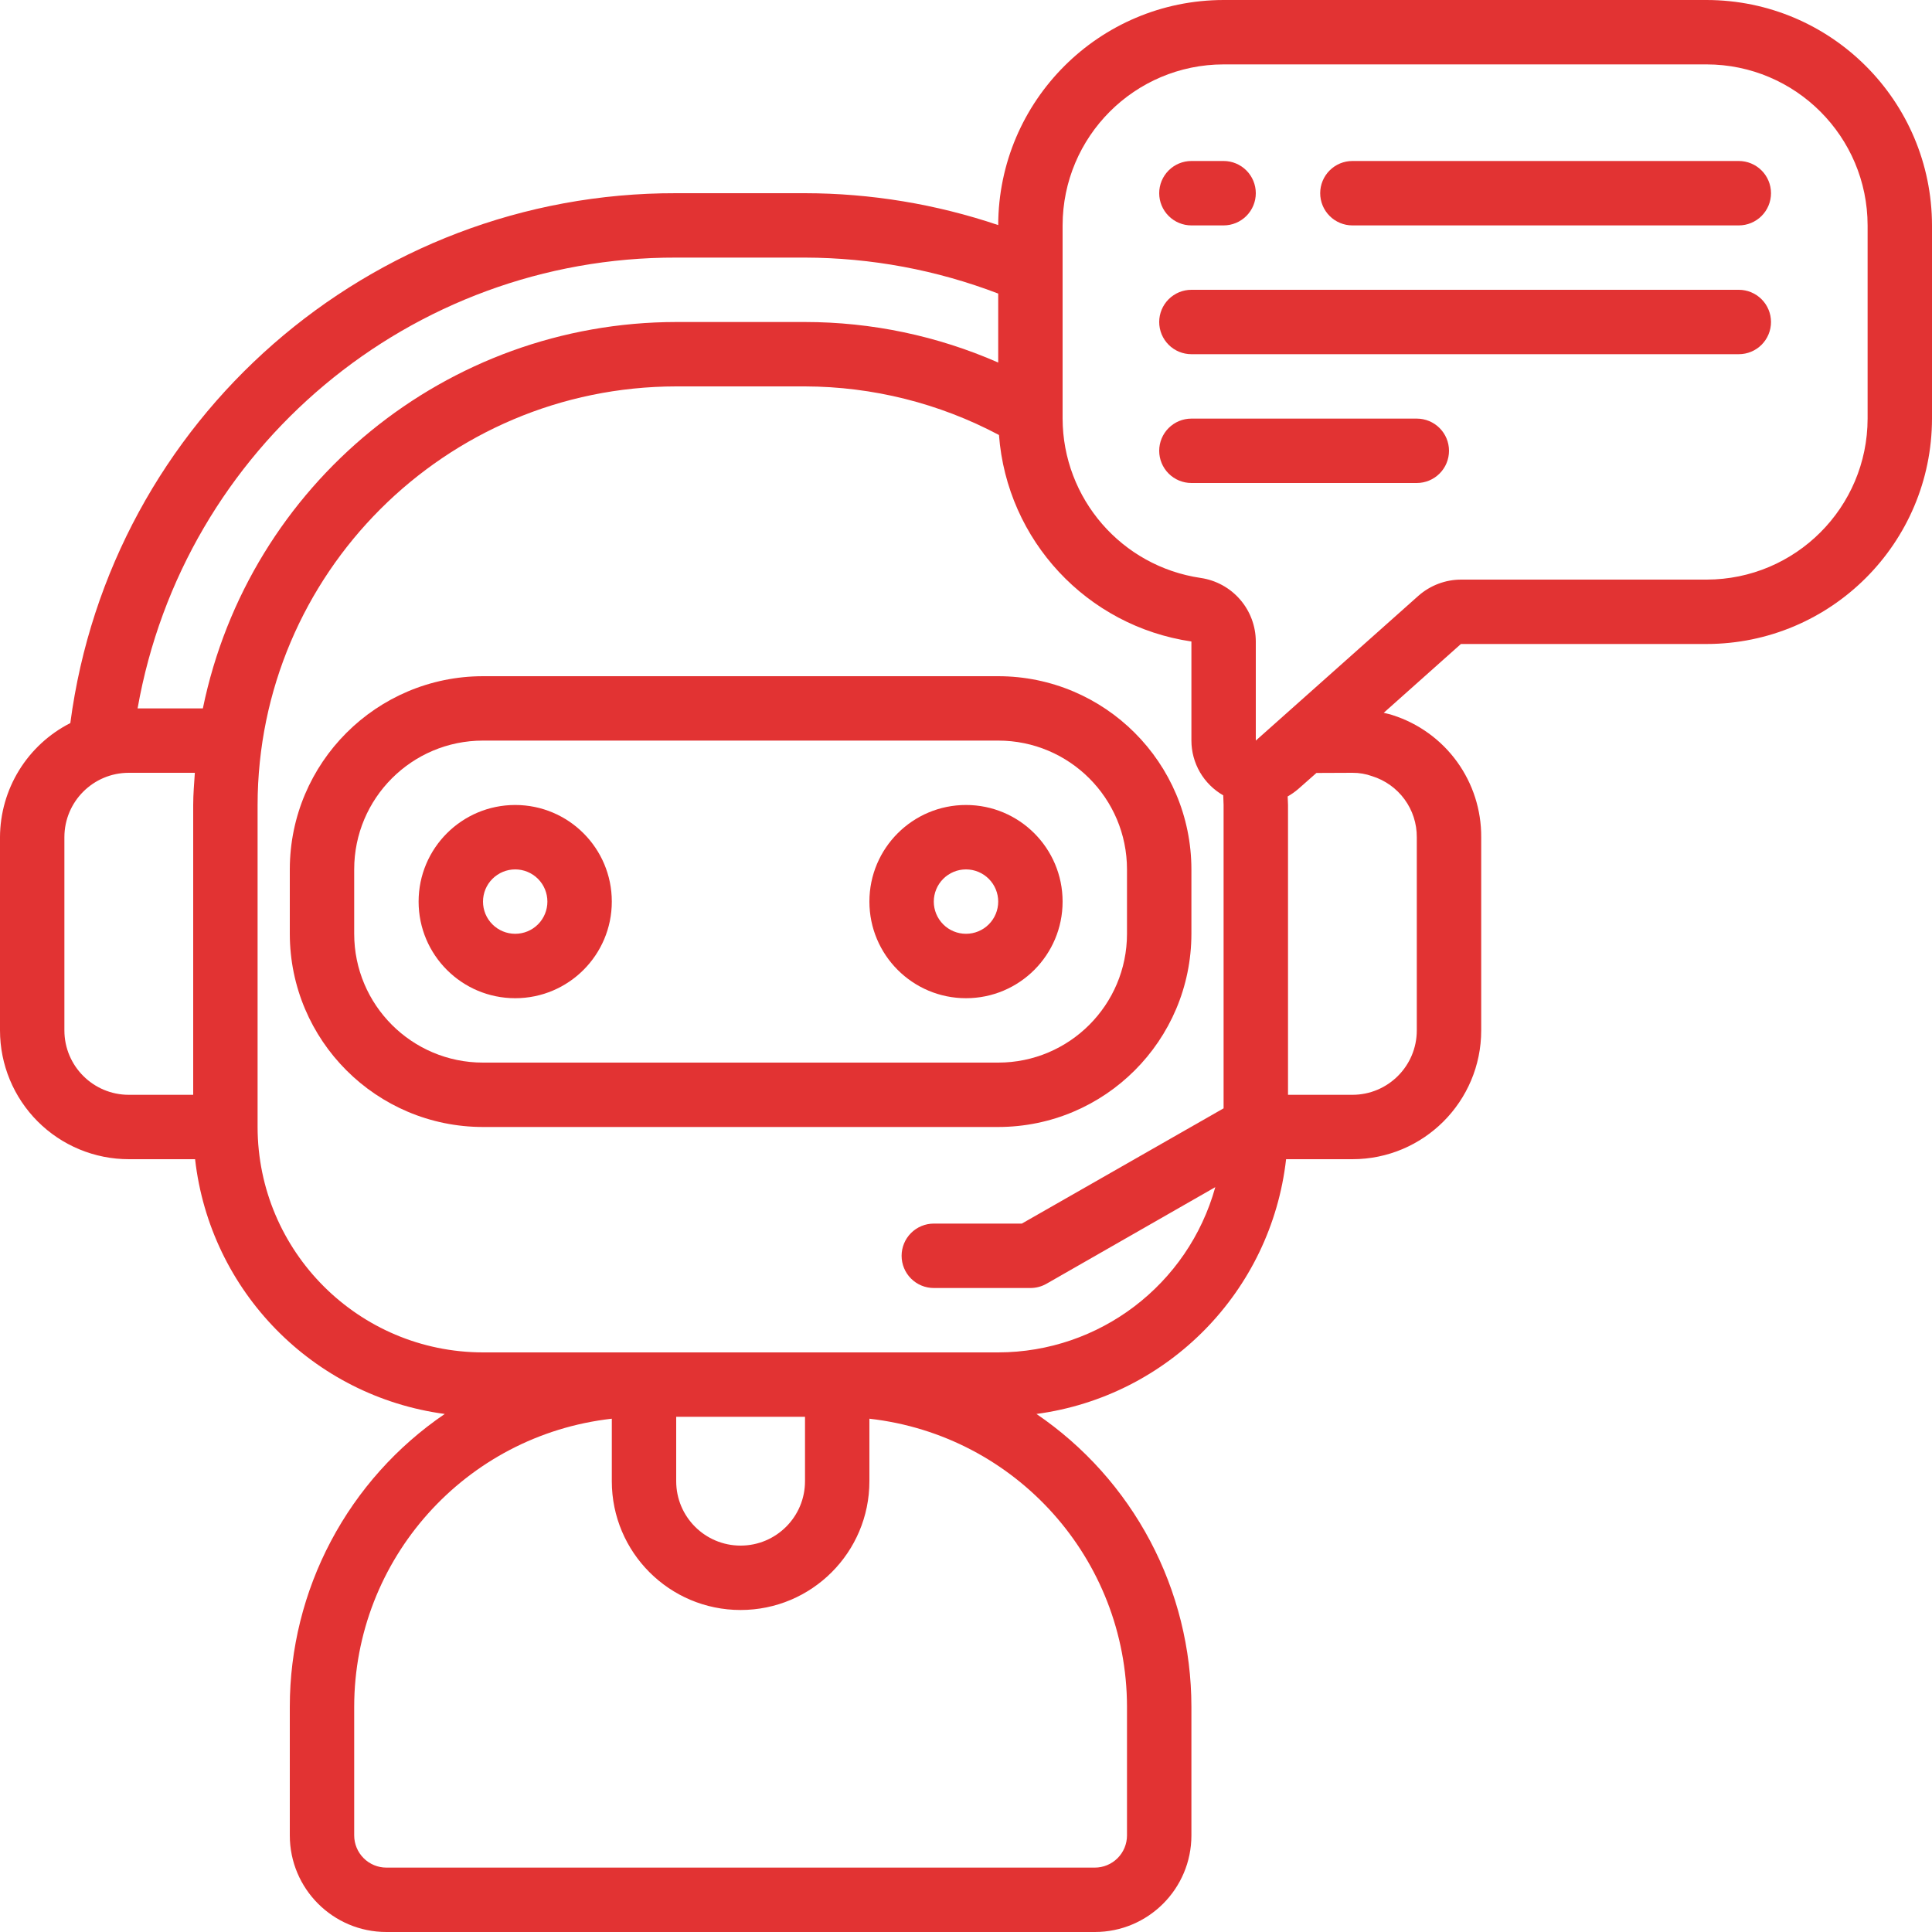
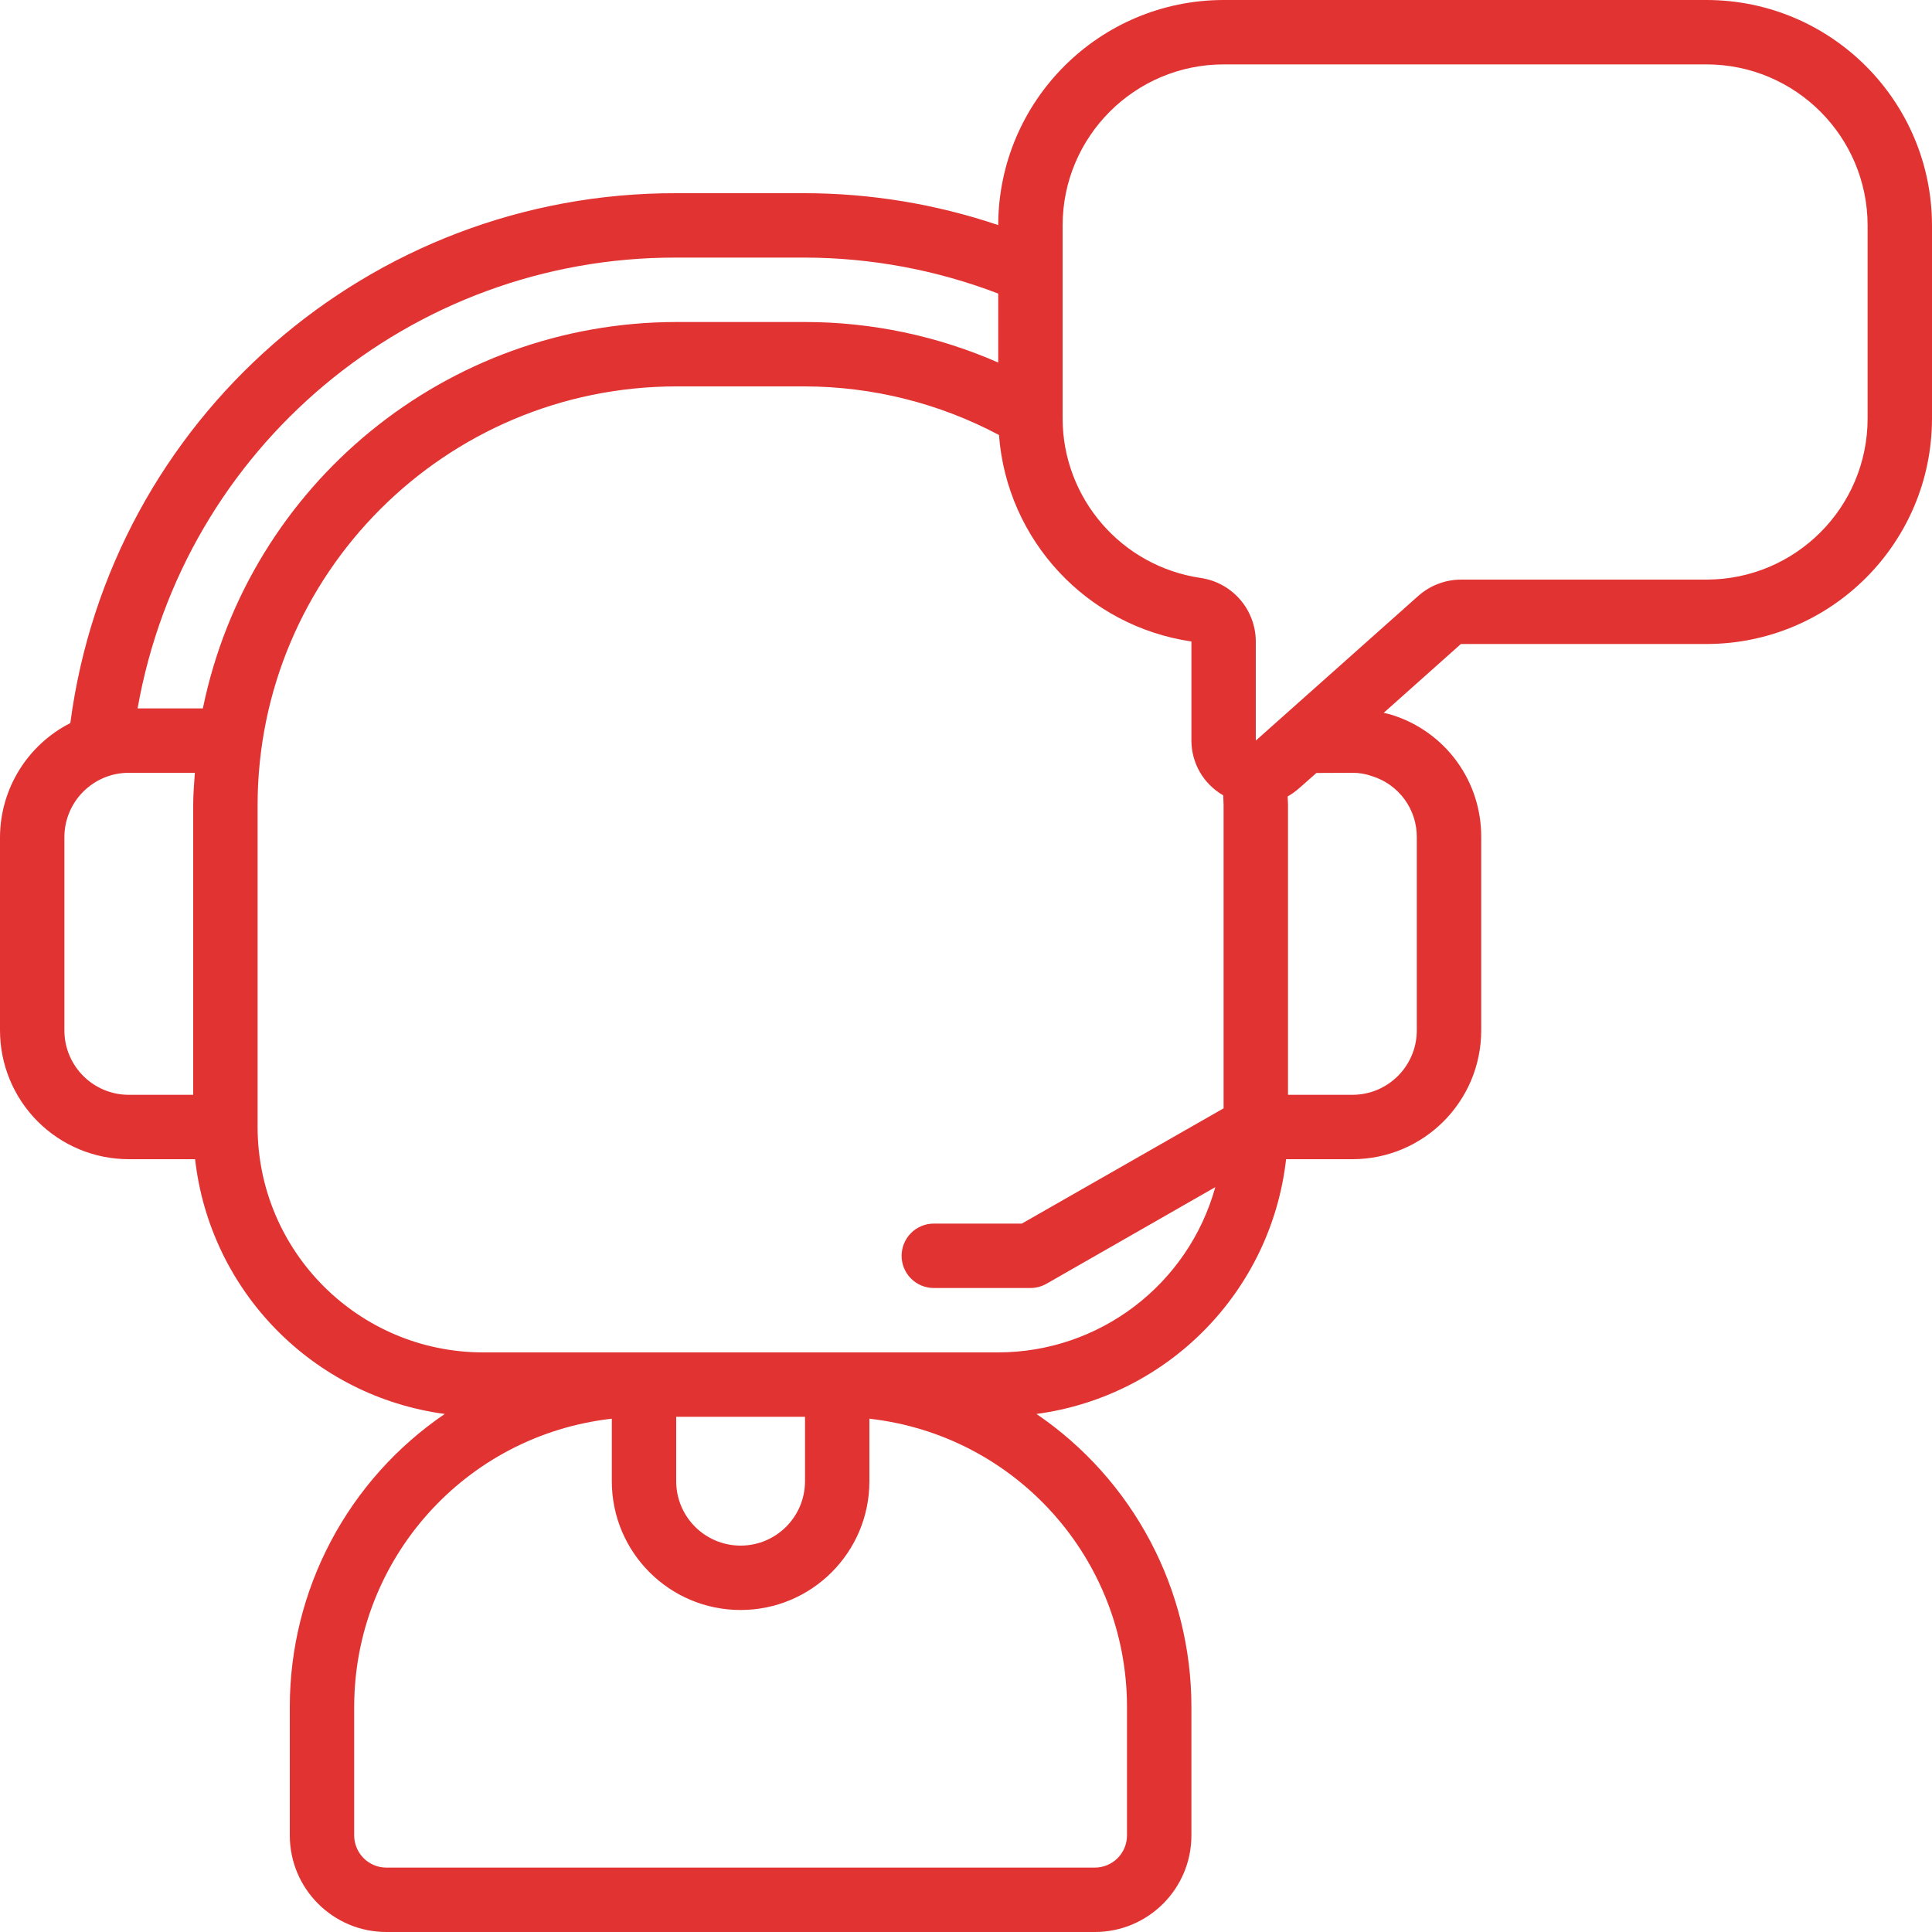
<svg xmlns="http://www.w3.org/2000/svg" width="88" height="88" viewBox="0 0 88 88" fill="none">
-   <path d="M54.267 42.533V39.6C54.262 34.742 50.325 30.805 45.467 30.8H22C17.142 30.805 13.205 34.742 13.2 39.6V42.533C13.205 47.392 17.142 51.329 22 51.333H45.467C50.325 51.328 54.262 47.392 54.267 42.533ZM16.133 42.533V39.6C16.133 36.36 18.76 33.733 22 33.733H45.467C48.707 33.733 51.333 36.36 51.333 39.6V42.533C51.333 45.773 48.707 48.4 45.467 48.4H22C18.76 48.4 16.133 45.773 16.133 42.533Z" fill="#E23333" />
-   <path d="M23.467 36.666C21.037 36.666 19.067 38.636 19.067 41.066C19.067 43.496 21.037 45.467 23.467 45.467C25.897 45.467 27.867 43.496 27.867 41.066C27.867 38.636 25.897 36.666 23.467 36.666ZM23.467 42.533C23.078 42.533 22.705 42.379 22.43 42.104C22.154 41.829 22 41.456 22 41.067C22 40.678 22.154 40.305 22.43 40.03C22.705 39.755 23.078 39.6 23.467 39.6C23.856 39.6 24.229 39.755 24.504 40.03C24.779 40.305 24.933 40.678 24.933 41.067C24.933 41.456 24.779 41.829 24.504 42.104C24.229 42.379 23.856 42.533 23.467 42.533ZM48.4 41.066C48.4 38.636 46.43 36.666 44 36.666C41.57 36.666 39.6 38.636 39.6 41.066C39.6 43.496 41.57 45.467 44 45.467C46.43 45.467 48.4 43.497 48.4 41.066ZM44 42.533C43.611 42.533 43.238 42.379 42.963 42.104C42.688 41.829 42.533 41.456 42.533 41.067C42.533 40.678 42.688 40.305 42.963 40.03C43.238 39.755 43.611 39.6 44 39.6C44.389 39.6 44.762 39.755 45.037 40.03C45.312 40.305 45.467 40.678 45.467 41.067C45.467 41.456 45.312 41.829 45.037 42.104C44.762 42.379 44.389 42.533 44 42.533Z" fill="#E23333" />
  <path d="M77.733 0H55.733C50.072 0.007 45.482 4.591 45.467 10.252C42.632 9.295 39.659 8.804 36.667 8.8H30.8C16.843 8.767 5.03 19.098 3.203 32.935C2.243 33.423 1.435 34.167 0.87 35.084C0.305 36.001 0.004 37.056 0 38.133L0 46.933C0 48.489 0.618 49.981 1.718 51.082C2.818 52.182 4.311 52.8 5.867 52.8H8.886C9.57 58.817 14.256 63.599 20.258 64.404C18.084 65.883 16.305 67.87 15.075 70.193C13.845 72.516 13.201 75.105 13.2 77.733V83.6C13.2 86.03 15.17 88 17.6 88H49.867C52.297 88 54.267 86.03 54.267 83.6V77.733C54.265 75.105 53.621 72.516 52.391 70.193C51.161 67.87 49.382 65.883 47.209 64.404C53.211 63.599 57.897 58.817 58.58 52.8H61.6C64.84 52.8 67.467 50.173 67.467 46.933V38.133C67.475 36.897 67.088 35.691 66.362 34.69C65.636 33.69 64.608 32.948 63.43 32.573C63.301 32.526 63.16 32.504 63.026 32.468L66.543 29.333H77.733C83.401 29.327 87.993 24.734 88 19.067V10.267C87.993 4.599 83.401 0.007 77.733 0ZM30.8 11.733H36.667C39.675 11.74 42.657 12.295 45.467 13.372V16.513C42.692 15.297 39.696 14.668 36.667 14.667H30.8C20.349 14.679 11.344 22.03 9.24 32.267H6.267C8.366 20.368 18.718 11.704 30.8 11.733ZM2.933 46.933V38.133C2.933 36.513 4.247 35.2 5.867 35.2H8.875C8.843 35.687 8.8 36.171 8.8 36.667V49.867H5.867C4.247 49.867 2.933 48.553 2.933 46.933ZM30.8 64.533H36.667V67.467C36.667 69.087 35.353 70.4 33.733 70.4C32.113 70.4 30.8 69.087 30.8 67.467L30.8 64.533ZM51.333 77.733V83.6C51.333 83.989 51.179 84.362 50.904 84.637C50.629 84.912 50.256 85.067 49.867 85.067H17.6C17.211 85.067 16.838 84.912 16.563 84.637C16.288 84.362 16.133 83.989 16.133 83.6V77.733C16.142 71.015 21.191 65.373 27.867 64.62V67.467C27.867 70.707 30.493 73.333 33.733 73.333C36.973 73.333 39.6 70.707 39.6 67.467V64.62C46.276 65.373 51.324 71.015 51.333 77.733ZM45.467 61.6H22C16.333 61.593 11.74 57.001 11.733 51.333V36.667C11.745 26.142 20.275 17.612 30.8 17.6H36.667C39.748 17.608 42.781 18.368 45.502 19.813C45.864 24.612 49.505 28.519 54.267 29.219V33.733C54.268 34.24 54.403 34.737 54.657 35.175C54.912 35.612 55.278 35.975 55.717 36.227C55.717 36.373 55.733 36.52 55.733 36.667V50.483L46.543 55.733H42.533C42.144 55.733 41.771 55.888 41.496 56.163C41.221 56.438 41.067 56.811 41.067 57.2C41.067 57.589 41.221 57.962 41.496 58.237C41.771 58.512 42.144 58.667 42.533 58.667H46.933C47.19 58.667 47.443 58.601 47.667 58.473L55.355 54.073C54.121 58.516 50.078 61.594 45.467 61.6ZM61.6 35.2C61.907 35.198 62.211 35.25 62.499 35.354C63.091 35.538 63.608 35.908 63.975 36.408C64.341 36.908 64.537 37.513 64.533 38.133V46.933C64.533 48.553 63.22 49.867 61.6 49.867H58.667V36.667C58.667 36.536 58.653 36.407 58.651 36.277C58.821 36.181 58.981 36.068 59.13 35.941L59.962 35.207L61.6 35.2ZM85.067 19.067C85.062 23.115 81.781 26.395 77.733 26.4H66.543C65.832 26.403 65.146 26.664 64.612 27.133L57.2 33.733V29.219C57.198 28.516 56.944 27.837 56.483 27.306C56.023 26.775 55.387 26.427 54.692 26.325C51.087 25.796 48.412 22.71 48.4 19.067V10.267C48.405 6.219 51.685 2.938 55.733 2.933H77.733C81.781 2.938 85.062 6.219 85.067 10.267L85.067 19.067Z" fill="#E23333" />
-   <path d="M54.267 10.267H55.733C56.122 10.267 56.495 10.112 56.77 9.837C57.045 9.562 57.2 9.189 57.2 8.8C57.2 8.411 57.045 8.038 56.77 7.763C56.495 7.488 56.122 7.333 55.733 7.333H54.267C53.878 7.333 53.505 7.488 53.23 7.763C52.955 8.038 52.8 8.411 52.8 8.8C52.8 9.189 52.955 9.562 53.23 9.837C53.505 10.112 53.878 10.267 54.267 10.267ZM79.2 7.333H61.6C61.211 7.333 60.838 7.488 60.563 7.763C60.288 8.038 60.133 8.411 60.133 8.8C60.133 9.189 60.288 9.562 60.563 9.837C60.838 10.112 61.211 10.267 61.6 10.267H79.2C79.589 10.267 79.962 10.112 80.237 9.837C80.512 9.562 80.667 9.189 80.667 8.8C80.667 8.411 80.512 8.038 80.237 7.763C79.962 7.488 79.589 7.333 79.2 7.333ZM79.2 13.2H54.267C53.878 13.2 53.505 13.355 53.23 13.63C52.955 13.905 52.8 14.278 52.8 14.667C52.8 15.056 52.955 15.429 53.23 15.704C53.505 15.979 53.878 16.133 54.267 16.133H79.2C79.589 16.133 79.962 15.979 80.237 15.704C80.512 15.429 80.667 15.056 80.667 14.667C80.667 14.278 80.512 13.905 80.237 13.63C79.962 13.355 79.589 13.2 79.2 13.2ZM64.533 19.067H54.267C53.878 19.067 53.505 19.221 53.23 19.496C52.955 19.771 52.8 20.144 52.8 20.533C52.8 20.922 52.955 21.295 53.23 21.57C53.505 21.845 53.878 22 54.267 22H64.533C64.922 22 65.295 21.845 65.57 21.57C65.846 21.295 66 20.922 66 20.533C66 20.144 65.846 19.771 65.57 19.496C65.295 19.221 64.922 19.067 64.533 19.067Z" fill="#E23333" />
</svg>